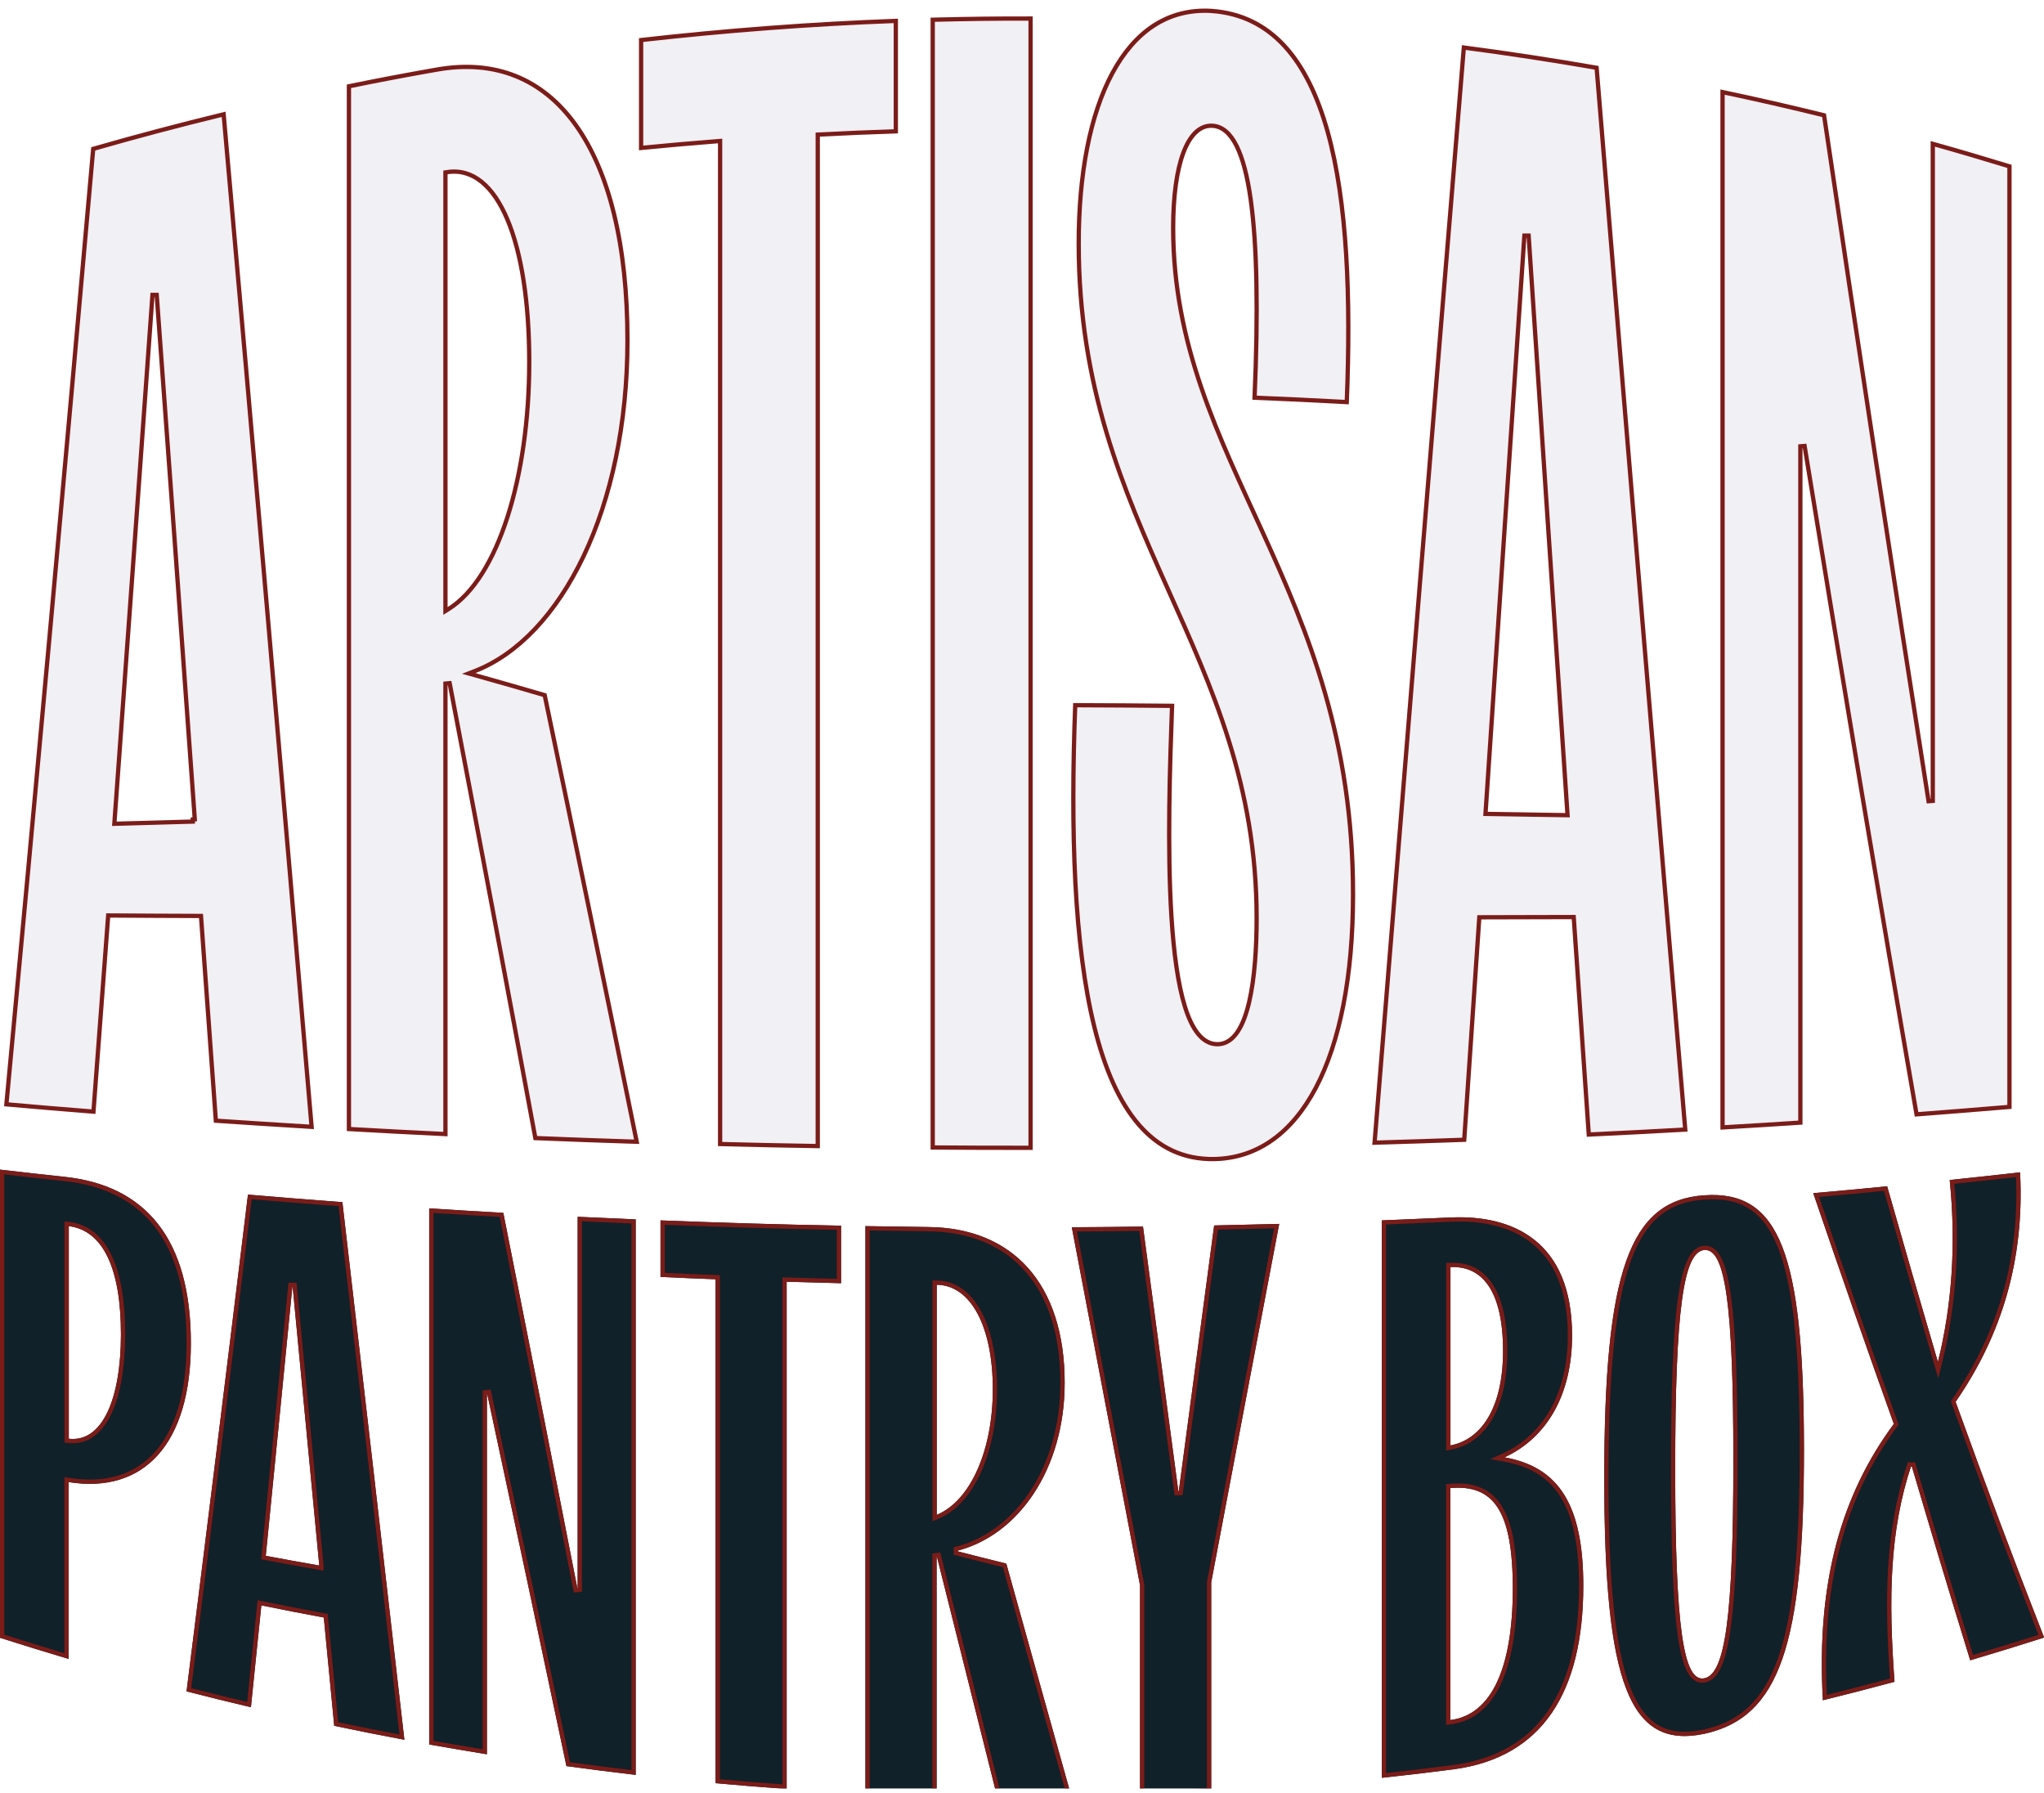
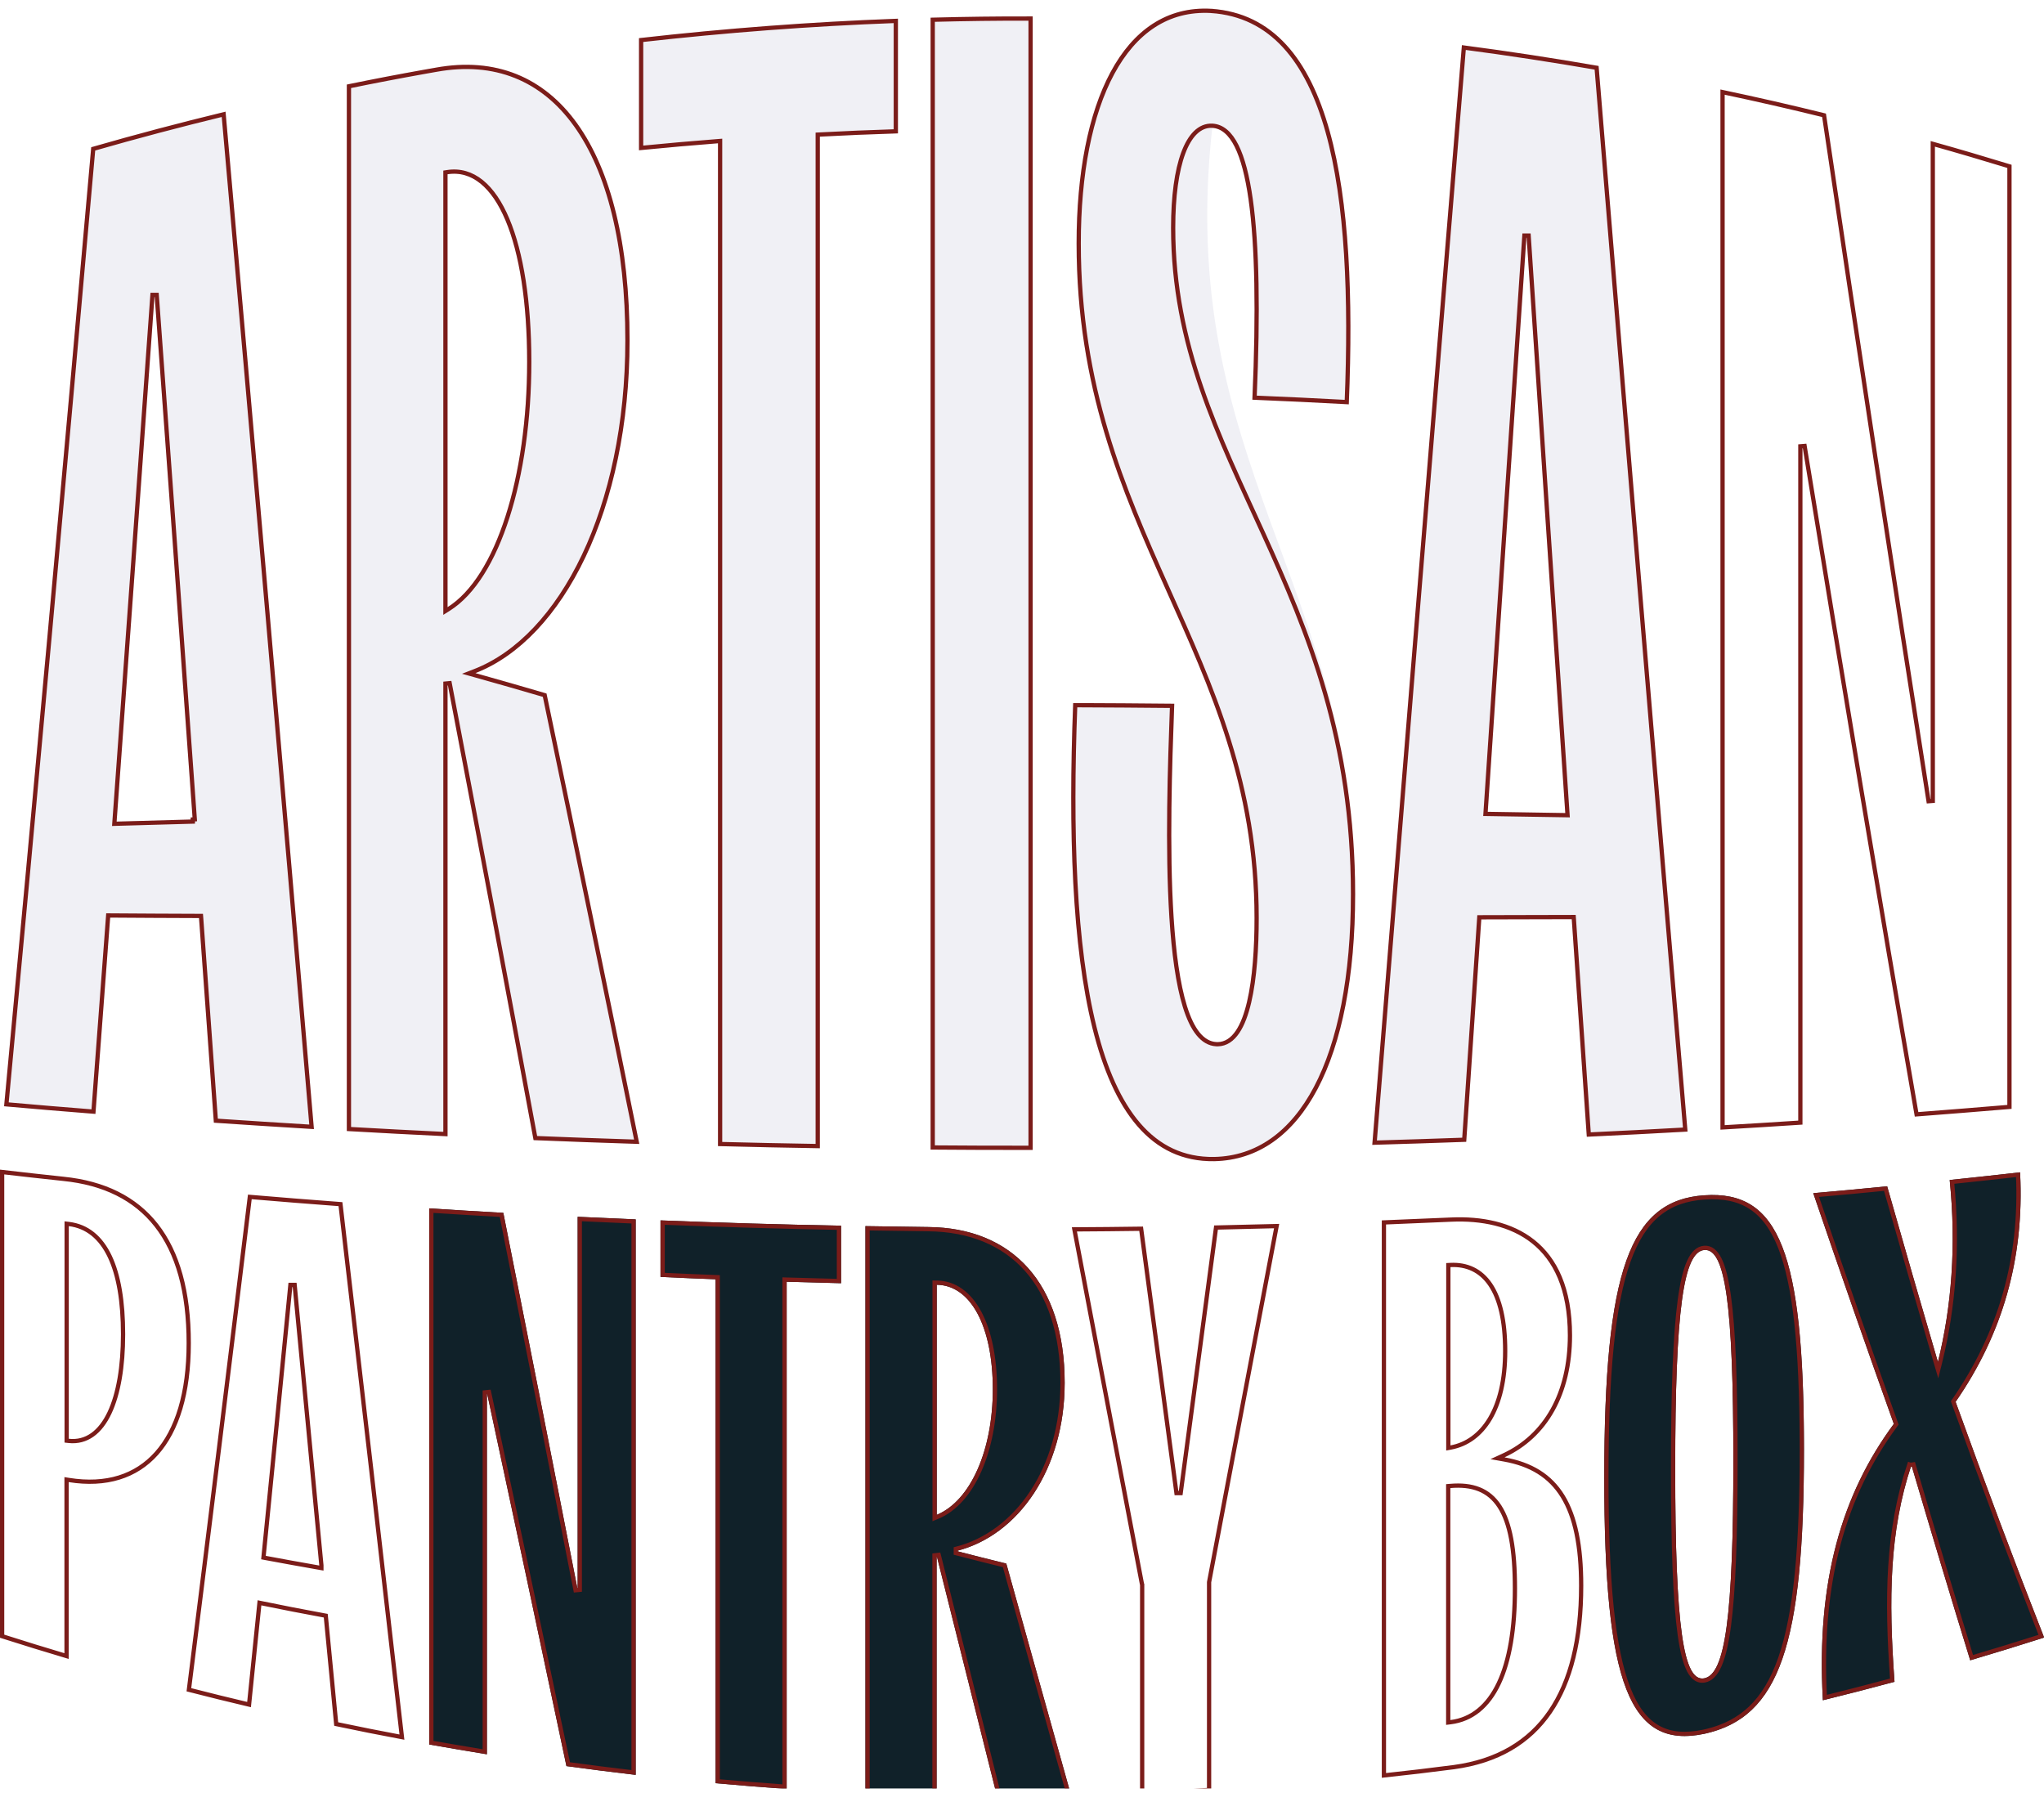
<svg xmlns="http://www.w3.org/2000/svg" fill="none" viewBox="0 0 480 421" height="421" width="480">
  <g clip-path="url(#clip0_12350_1049)">
    <g filter="url(#filter0_d_12350_1049)">
-       <path fill="#102129" d="M0 272.668C4.977 273.25 9.954 273.805 14.931 274.333C34.227 276.289 44.846 289.004 44.819 313.455C44.819 337.007 33.854 348.875 16.129 346.047V387.574C10.726 385.961 5.35 384.323 0 382.604C0 345.968 0 309.305 0 272.668ZM28.398 311.34C28.398 295.982 24.246 286.942 16.155 285.938V335.87C24.087 336.769 28.398 326.381 28.398 311.34Z" />
-       <path fill="#102129" d="M58.233 278.536C65.606 279.171 73.005 279.752 80.404 280.307C85.248 321.808 90.091 363.916 94.962 406.553C89.453 405.522 83.97 404.438 78.487 403.275C77.662 394.79 76.864 386.305 76.039 377.846C71.142 376.948 66.245 375.996 61.374 374.992C60.549 383.001 59.751 390.957 58.925 398.914C53.869 397.724 48.838 396.482 43.808 395.187C48.599 357.096 53.416 318.186 58.233 278.51V278.536ZM74.974 365.608C72.872 343.509 70.769 321.57 68.693 299.789C66.591 321.147 64.515 342.346 62.412 363.361C66.591 364.154 70.796 364.894 74.974 365.634V365.608Z" />
      <path fill="#102129" d="M100.764 281.761C106.566 282.131 112.368 282.501 118.197 282.818C123.999 311.974 129.828 341.527 135.656 371.344V283.744C140.181 283.955 144.732 284.166 149.283 284.352V414.8C143.854 414.166 138.424 413.479 133.021 412.738C126.793 383.16 120.539 353.871 114.338 324.98V409.963C109.813 409.223 105.315 408.456 100.791 407.663V281.761H100.764Z" />
      <path fill="#102129" d="M168.047 298.414C163.735 298.255 159.423 298.07 155.112 297.859V284.589C169.218 285.145 183.35 285.567 197.509 285.832V299.339C193.251 299.234 188.993 299.128 184.734 298.996C184.734 338.699 184.734 378.401 184.734 418.104C179.172 417.708 173.609 417.259 168.047 416.756V298.414Z" />
      <path fill="#102129" d="M203.258 285.938C208.182 286.017 213.106 286.096 218.003 286.149C237.751 286.334 250.021 299.419 250.021 322.733C250.021 342.981 239.162 358.603 224.577 362.224C228.489 363.229 232.401 364.233 236.314 365.185C241.424 383.477 246.507 401.769 251.617 419.955C245.815 420.034 239.987 420.061 234.185 420.008C229.447 401.108 224.71 382.181 219.946 363.255V419.77C214.383 419.638 208.794 419.426 203.232 419.162V285.911L203.258 285.938ZM233.147 324.266C233.147 309.543 227.983 299.789 219.972 299.709V353.739C227.983 350.435 233.147 338.408 233.147 324.266Z" />
-       <path fill="#102129" d="M267.693 370.154C262.37 342.267 257.02 314.248 251.697 286.202C257.26 286.175 262.849 286.123 268.411 286.043C271.206 306.926 273.974 327.755 276.769 348.558C279.563 327.597 282.331 306.661 285.126 285.779C290.209 285.673 295.319 285.541 300.403 285.409C295.08 313.349 289.757 341.421 284.434 369.599C284.434 386.014 284.434 402.403 284.434 418.818C278.871 419.135 273.309 419.4 267.719 419.585V370.207L267.693 370.154Z" />
-       <path fill="#102129" d="M324.489 284.589C329.919 284.378 335.348 284.14 340.777 283.902C355.096 283.268 369.176 289.347 369.176 311.604C369.176 325.376 363.373 335.579 353.313 340.232C366.195 342.531 371.81 351.572 371.81 370.392C371.81 395.425 362.149 410.677 341.469 413.479C335.827 414.219 330.158 414.88 324.489 415.488C324.489 371.846 324.489 328.205 324.489 284.589ZM352.967 315.252C352.967 301.11 348.017 295.189 340.618 295.559C340.618 309.516 340.618 323.473 340.618 337.43C347.697 336.108 352.967 328.812 352.967 315.252ZM355.256 371.027C355.256 352.682 350.678 346.576 340.591 347.448C340.591 365.608 340.591 383.767 340.591 401.927C350.146 400.738 355.256 389.9 355.256 371.027Z" />
      <path fill="#102129" d="M376.734 344.99C376.734 296.405 382.723 279.858 400.235 278.695C417.907 277.479 423.603 292.361 423.63 338.355C423.63 384.296 417.907 401.293 400.235 405.152C382.723 408.853 376.734 393.521 376.734 344.99ZM407.049 340.945C407.049 304.256 405.132 291.145 400.235 291.541C395.338 291.938 393.395 305.577 393.395 342.875C393.395 380.146 395.311 393.098 400.235 392.12C405.132 391.142 407.049 377.608 407.049 340.945Z" />
      <path fill="#102129" d="M448.861 342.056C443.671 357.651 443.484 373.511 444.895 392.94C439.306 394.447 433.69 395.9 428.074 397.275C426.504 369.493 432.439 349.034 444.735 332.381C438.454 314.856 432.146 296.775 425.812 278.193C431.614 277.69 437.39 277.162 443.165 276.58C447.157 290.59 451.123 304.362 455.089 317.843C458.362 304.652 459.4 290.273 457.856 275.1C463.366 274.518 468.875 273.937 474.384 273.302C475.422 293.445 470.286 311.234 459.24 327.2C466.187 346.444 473.133 364.947 480.027 382.552C474.251 384.402 468.476 386.173 462.674 387.891C458.069 373.009 453.492 357.704 448.861 342.029V342.056Z" />
      <path stroke="#7B1C19" d="M203.731 286.444C208.494 286.521 213.258 286.598 217.997 286.649H217.998C227.758 286.741 235.618 290.016 241.044 296.101C246.475 302.192 249.52 311.159 249.521 322.732C249.521 342.823 238.755 358.189 224.456 361.739L224.452 362.709C228.269 363.689 232.089 364.669 235.91 365.601C240.935 383.587 245.934 401.575 250.959 419.462C245.504 419.533 240.028 419.556 234.575 419.51C229.869 400.735 225.163 381.934 220.431 363.133L219.445 363.255V419.255C214.215 419.126 208.963 418.929 203.731 418.684V286.444ZM340.8 284.401C347.893 284.087 354.855 285.441 360.035 289.561C365.196 293.665 368.676 300.587 368.676 311.604C368.676 325.231 362.946 335.227 353.104 339.778L351.661 340.444L353.226 340.724C359.555 341.854 364.041 344.623 366.967 349.379C369.909 354.163 371.311 361.019 371.311 370.393C371.31 382.853 368.904 392.811 363.982 399.989C359.073 407.149 351.622 411.597 341.404 412.982C335.95 413.698 330.471 414.338 324.989 414.929V285.068C330.26 284.862 335.53 284.632 340.799 284.401H340.8ZM101.291 282.295C106.778 282.645 112.268 282.993 117.781 283.295C123.558 312.327 129.362 341.752 135.165 371.439L136.156 371.344V284.267C140.349 284.462 144.566 284.658 148.783 284.831V414.236C143.66 413.634 138.537 412.986 133.438 412.29C127.233 382.828 121.003 353.654 114.826 324.875L113.838 324.979V409.373C109.649 408.685 105.481 407.975 101.291 407.242V282.295ZM58.668 279.074C65.748 279.681 72.851 280.24 79.954 280.773C84.757 321.922 89.558 363.668 94.387 405.935C89.225 404.964 84.087 403.947 78.949 402.86C78.137 394.504 77.349 386.13 76.536 377.798L76.5 377.423L76.129 377.354C71.235 376.456 66.341 375.506 61.475 374.502L60.934 374.391L60.877 374.94C60.071 382.762 59.29 390.526 58.485 398.294C53.762 397.179 49.06 396.018 44.359 394.811C49.112 357.021 53.889 318.425 58.668 279.074ZM400.27 279.193C404.616 278.894 408.169 279.589 411.071 281.456C413.975 283.325 416.291 286.407 418.084 291.003C421.569 299.934 423.024 314.412 423.124 336.222L423.13 338.355C423.13 361.325 421.696 376.983 418.087 387.37C416.286 392.554 413.951 396.399 411.003 399.184C408.242 401.791 404.919 403.492 400.935 404.477L400.129 404.663C395.823 405.573 392.3 405.297 389.417 403.7C386.531 402.101 384.201 399.131 382.383 394.476C378.736 385.138 377.234 369.263 377.234 344.989C377.234 320.696 378.735 304.492 382.389 294.227C384.212 289.105 386.559 285.497 389.491 283.099C392.418 280.704 395.971 279.479 400.269 279.193H400.27ZM347.323 347.72C345.381 346.946 343.12 346.728 340.548 346.95L340.091 346.989V402.493L340.653 402.424C345.64 401.803 349.432 398.654 351.958 393.322C354.475 388.009 355.756 380.497 355.756 371.026C355.756 361.841 354.616 355.6 352.126 351.759C350.871 349.823 349.274 348.497 347.323 347.72ZM473.909 273.858C474.825 293.673 469.714 311.182 458.829 326.916L458.683 327.127L458.771 327.37C465.653 346.436 472.536 364.776 479.367 382.235C473.921 383.976 468.475 385.647 463.005 387.271C458.451 372.54 453.922 357.396 449.34 341.888L448.653 341.986L448.386 341.897C443.201 357.478 442.988 373.304 444.367 392.562C439.107 393.978 433.824 395.344 428.541 396.643C427.096 369.263 433.012 349.1 445.138 332.678L445.296 332.464L445.206 332.212C438.994 314.879 432.756 297.002 426.491 278.634C431.942 278.16 437.37 277.662 442.799 277.118C446.753 290.99 450.68 304.629 454.608 317.983L455.13 319.754L455.574 317.963C458.827 304.857 459.878 290.589 458.401 275.544C463.569 274.998 468.739 274.451 473.909 273.858ZM400.194 291.043C398.698 291.164 397.543 292.301 396.646 294.277C395.744 296.262 395.034 299.23 394.483 303.304C393.381 311.462 392.896 324.226 392.896 342.875C392.896 361.509 393.374 374.098 394.474 381.911C395.022 385.809 395.732 388.573 396.646 390.312C397.105 391.185 397.635 391.838 398.259 392.235C398.817 392.591 399.424 392.723 400.059 392.653L400.333 392.61C401.796 392.318 402.93 391.104 403.823 389.068C404.72 387.025 405.426 384.04 405.974 379.981C407.07 371.856 407.549 359.277 407.549 340.945C407.549 322.601 407.07 310.119 405.974 302.267C405.426 298.348 404.719 295.534 403.813 293.712C402.905 291.885 401.717 290.92 400.194 291.043ZM0.5 273.229C5.293 273.787 10.085 274.321 14.878 274.83L14.881 274.831C24.425 275.799 31.766 279.417 36.727 285.767C41.698 292.127 44.333 301.294 44.319 313.454V313.455C44.319 325.167 41.591 333.88 36.748 339.311C31.926 344.717 24.936 346.946 16.207 345.554L15.629 345.461V386.901C10.561 385.386 5.519 383.846 0.5 382.237V273.229ZM68.195 299.739C66.093 321.098 64.017 342.298 61.914 363.312L61.869 363.767L62.318 363.853C66.501 364.646 70.709 365.387 74.887 366.127L75.475 366.23V365.584L75.472 365.561C73.369 343.462 71.266 321.522 69.19 299.741L68.195 299.739ZM219.473 354.486L220.163 354.201C224.331 352.482 227.699 348.523 230.021 343.269C232.346 338.007 233.646 331.393 233.646 324.266C233.646 316.855 232.349 310.646 230.005 306.261C227.657 301.867 224.222 299.251 219.978 299.209L219.473 299.204V354.486ZM349.981 299.684C347.715 296.328 344.455 294.866 340.593 295.06L340.118 295.084V338.031L340.71 337.921C348.145 336.533 353.467 328.907 353.467 315.252C353.467 308.138 352.225 303.005 349.981 299.684ZM15.655 336.316L16.099 336.367C18.204 336.606 20.084 336.092 21.704 334.938C23.314 333.792 24.645 332.03 25.703 329.797C27.817 325.337 28.898 318.895 28.898 311.34C28.898 303.627 27.858 297.442 25.763 293.041C23.658 288.619 20.469 285.969 16.217 285.441L15.655 285.372V336.316ZM268.22 370.088L268.17 369.99C262.889 342.322 257.581 314.523 252.3 286.698C257.518 286.672 262.757 286.621 267.975 286.548C270.749 307.283 273.498 327.967 276.273 348.625L277.264 348.624C280.04 327.803 282.789 307.01 285.564 286.268C290.301 286.168 295.059 286.047 299.795 285.924C294.511 313.663 289.227 341.533 283.942 369.507L283.934 369.553V418.345C278.703 418.64 273.472 418.887 268.22 419.065V370.088ZM168.547 297.932L168.065 297.914C163.914 297.761 159.763 297.584 155.611 297.382V285.108C169.385 285.647 183.185 286.06 197.01 286.321V298.826C192.922 298.725 188.836 298.623 184.75 298.496L184.234 298.479V417.565C179.005 417.189 173.776 416.767 168.547 416.298V297.932Z" />
    </g>
    <g filter="url(#filter1_d_12350_1049)">
      <path fill="#F0F0F5" d="M21.425 32.574C31.885 29.56 42.398 26.785 52.964 24.221C59.857 101.75 66.777 181.526 73.723 263.152C65.872 262.676 58.047 262.174 50.222 261.645C49.051 245.547 47.907 229.529 46.736 213.59C39.763 213.563 32.816 213.537 25.87 213.484C24.725 228.921 23.554 244.305 22.41 259.584C15.251 259.029 8.091 258.421 0.958 257.786C7.745 185.359 14.585 110.156 21.425 32.547V32.574ZM45.245 190.434C42.265 148.854 39.284 107.803 36.303 67.281C33.322 109.046 30.341 150.282 27.387 190.936C33.322 190.751 39.284 190.592 45.272 190.434H45.245Z" />
      <path fill="#F0F0F5" d="M81.468 17.85C88.415 16.423 95.361 15.101 102.334 13.885C130.307 8.81 147.873 32.679 147.846 77.986C147.846 117.372 132.356 148.035 111.65 156.071C117.212 157.63 122.775 159.216 128.337 160.855C135.603 195.588 142.869 230.903 150.135 266.641C141.858 266.377 133.554 266.086 125.303 265.743C118.57 229.45 111.836 193.659 105.102 158.529V264.844C97.198 264.474 89.32 264.051 81.442 263.602V17.85H81.468ZM123.786 82.982C123.786 54.857 116.44 37.147 105.102 38.918V140.581C116.44 133.47 123.786 110.024 123.786 82.982Z" />
      <path fill="#F0F0F5" d="M168.606 31.649C162.431 32.124 156.23 32.679 150.055 33.288V6.96C170.282 4.66 190.563 3.127 210.87 2.387V29.322C204.749 29.508 198.627 29.772 192.532 30.089V267.646C184.548 267.514 176.563 267.355 168.606 267.144C168.606 188.636 168.606 110.156 168.606 31.649Z" />
      <path fill="#F0F0F5" d="M218.535 2.149C226.52 1.937 234.504 1.832 242.515 1.858V268.042C234.531 268.042 226.52 268.042 218.535 267.963V2.149Z" />
-       <path fill="#F0F0F5" d="M252.043 163.102C259.948 163.128 267.853 163.181 275.757 163.26C274.746 190.883 272.963 242.851 285.951 242.719C292.817 242.64 294.601 227.176 294.601 213.616C294.601 151.18 252.815 122.764 252.815 55.148C252.815 22.503 263.541 -1.102 284.434 0.061C313.471 2.043 318.767 43.596 316.744 92.948C309.212 92.525 301.654 92.181 294.095 91.864C295.878 51.262 293.084 28.477 284.673 28.027C279.324 27.763 275.997 36.724 275.997 51.5C275.997 106.429 318.261 135.426 318.235 207.986C318.235 246.684 305.805 270.263 285.152 270.686C255.344 271.161 249.701 222.709 252.017 163.075L252.043 163.102Z" />
+       <path fill="#F0F0F5" d="M252.043 163.102C259.948 163.128 267.853 163.181 275.757 163.26C274.746 190.883 272.963 242.851 285.951 242.719C292.817 242.64 294.601 227.176 294.601 213.616C294.601 151.18 252.815 122.764 252.815 55.148C252.815 22.503 263.541 -1.102 284.434 0.061C313.471 2.043 318.767 43.596 316.744 92.948C309.212 92.525 301.654 92.181 294.095 91.864C295.878 51.262 293.084 28.477 284.673 28.027C275.997 106.429 318.261 135.426 318.235 207.986C318.235 246.684 305.805 270.263 285.152 270.686C255.344 271.161 249.701 222.709 252.017 163.075L252.043 163.102Z" />
      <path fill="#F0F0F5" d="M343.306 8.599C354.032 10 364.731 11.639 375.404 13.489C382.377 98.472 389.35 182.002 396.296 263.734C388.418 264.183 380.54 264.58 372.636 264.95C371.464 247.979 370.293 230.93 369.096 213.854C362.016 213.854 354.963 213.907 347.857 213.907C346.686 231.273 345.488 248.693 344.317 266.139C336.972 266.403 329.626 266.641 322.254 266.853C329.28 179.728 336.306 93.529 343.306 8.599ZM367.579 188.927C364.545 144.043 361.511 98.842 358.476 53.35C355.442 98.129 352.408 143.224 349.374 188.636C355.442 188.716 361.511 188.821 367.579 188.927Z" />
-       <path fill="#F0F0F5" d="M404.041 19.013C412.318 20.758 420.569 22.635 428.793 24.67C437.017 80.207 445.214 134.104 453.385 186.072V31.12C459.746 32.891 466.081 34.768 472.388 36.697V258.394C464.83 259.029 457.271 259.636 449.659 260.218C440.903 209.704 432.12 157.101 423.284 102.807V262.095C416.87 262.518 410.455 262.914 404.015 263.284V19.013H404.041Z" />
      <path stroke="#7B1C19" d="M261.23 15.163C266.455 5.452 274.199 -0.007 284.4 0.559V0.56C291.527 1.046 297.184 3.955 301.649 8.81C306.124 13.676 309.417 20.516 311.755 28.876C316.402 45.487 317.243 67.951 316.264 92.421C309.062 92.02 301.838 91.69 294.615 91.386C295.48 71.317 295.222 55.604 293.701 44.818C292.935 39.386 291.845 35.163 290.392 32.258C288.942 29.357 287.066 27.655 284.699 27.528L284.698 27.527C281.671 27.378 279.375 29.855 277.86 33.95C276.33 38.084 275.496 44.085 275.496 51.5C275.496 79.094 286.12 100.179 296.671 123.339C307.226 146.506 317.748 171.816 317.735 207.985C317.735 227.292 314.633 242.771 308.996 253.456C303.369 264.125 295.241 269.979 285.142 270.186C277.849 270.301 272.046 267.434 267.451 262.131C262.84 256.808 259.438 249.019 257.024 239.301C252.222 219.976 251.369 193.211 252.497 163.604C260.078 163.63 267.659 163.681 275.24 163.756C274.736 177.54 274.066 197.175 275.106 213.43C275.632 221.654 276.597 229.049 278.259 234.393C279.089 237.062 280.104 239.259 281.355 240.792C282.535 242.24 283.95 243.122 285.618 243.212L285.956 243.219C287.893 243.196 289.426 242.079 290.614 240.325C291.796 238.579 292.679 236.147 293.337 233.337C294.654 227.71 295.101 220.409 295.101 213.616C295.101 182.279 284.608 159.475 274.164 136.121C263.721 112.766 253.316 88.841 253.316 55.148C253.316 38.867 255.991 24.898 261.23 15.163ZM242.015 2.357V267.541C234.361 267.541 226.686 267.539 219.035 267.466V2.636C226.687 2.437 234.339 2.337 242.015 2.357ZM210.37 28.838C204.406 29.022 198.443 29.281 192.506 29.59L192.032 29.614V267.136C184.381 267.008 176.731 266.856 169.106 266.655V31.108L168.568 31.15C162.572 31.612 156.551 32.149 150.555 32.736V7.407C170.451 5.156 190.398 3.647 210.37 2.906V28.838ZM343.76 9.163C354.177 10.531 364.569 12.124 374.937 13.916C381.885 98.589 388.833 181.818 395.754 263.263C388.211 263.691 380.668 264.071 373.1 264.427C371.94 247.618 370.781 230.732 369.595 213.819L369.562 213.354H369.096C365.555 213.354 362.021 213.367 358.485 213.38C354.948 213.393 351.409 213.407 347.857 213.407H347.39L347.359 213.873C346.198 231.089 345.01 248.36 343.849 265.655C336.84 265.906 329.83 266.133 322.797 266.336C329.794 179.58 336.789 93.743 343.76 9.163ZM102.424 14.377C116.223 11.873 127.414 16.497 135.184 27.334C142.982 38.209 147.359 55.382 147.346 77.986C147.346 97.617 143.485 115.054 137.061 128.57C130.633 142.094 121.663 151.648 111.469 155.604L110.071 156.147L111.515 156.552C116.98 158.084 122.444 159.643 127.908 161.251C135.112 195.688 142.315 230.695 149.518 266.12C141.584 265.865 133.629 265.586 125.722 265.259C119.012 229.099 112.303 193.439 105.593 158.435L104.603 158.529V264.319C97.034 263.963 89.488 263.558 81.942 263.129V18.264C87.891 17.044 93.842 15.903 99.809 14.839L102.42 14.378L102.424 14.377ZM404.515 19.625C412.484 21.311 420.428 23.119 428.347 25.075C436.555 80.496 444.736 134.284 452.891 186.15L453.885 186.072V31.779C459.909 33.464 465.91 35.241 471.888 37.067V257.934C464.633 258.541 457.377 259.125 450.073 259.685C441.343 209.31 432.587 156.859 423.778 102.727L422.783 102.808V261.626C416.702 262.026 410.62 262.402 404.515 262.754V19.625ZM52.517 24.845C59.377 102.008 66.262 181.396 73.175 262.617C65.664 262.161 58.176 261.68 50.689 261.175C49.529 245.224 48.395 229.349 47.235 213.553L47.2 213.091L46.737 213.09L36.295 213.047C32.819 213.03 29.346 213.01 25.873 212.983L25.405 212.98L25.371 213.447C24.239 228.715 23.081 243.93 21.948 259.045C15.125 258.514 8.302 257.936 1.502 257.332C8.263 185.173 15.076 110.261 21.89 32.961C32.048 30.039 42.257 27.342 52.517 24.845ZM36.802 67.244L35.804 67.245C32.823 109.009 29.842 150.245 26.888 190.899L26.848 191.453L27.403 191.436C33.336 191.251 39.297 191.092 45.285 190.934L45.278 190.431L45.744 190.398C42.764 148.818 39.783 107.767 36.802 67.244ZM357.978 53.316C354.944 98.095 351.909 143.191 348.875 188.604L348.84 189.13L349.367 189.137C355.434 189.216 361.501 189.321 367.57 189.427L368.115 189.437L368.077 188.894C365.043 144.01 362.009 98.809 358.975 53.317L357.978 53.316ZM113.119 40.712C110.736 38.78 108.011 37.958 105.026 38.424L104.603 38.49V141.484L105.368 141.004C111.188 137.354 115.907 129.576 119.172 119.408C122.445 109.219 124.286 96.544 124.286 82.982C124.286 68.888 122.447 57.354 119.156 49.545C117.511 45.64 115.489 42.633 113.119 40.712Z" />
    </g>
  </g>
  <defs>
    <filter color-interpolation-filters="sRGB" filterUnits="userSpaceOnUse" height="149.367" width="480.027" y="272.668" x="0" id="filter0_d_12350_1049">
      <feFlood result="BackgroundImageFix" flood-opacity="0" />
      <feColorMatrix result="hardAlpha" values="0 0 0 0 0 0 0 0 0 0 0 0 0 0 0 0 0 0 127 0" type="matrix" in="SourceAlpha" />
      <feOffset dy="2" />
      <feComposite operator="out" in2="hardAlpha" />
      <feColorMatrix values="0 0 0 0 0.482 0 0 0 0 0.11 0 0 0 0 0.098 0 0 0 1 0" type="matrix" />
      <feBlend result="effect1_dropShadow_12350_1049" in2="BackgroundImageFix" mode="normal" />
      <feBlend result="shape" in2="effect1_dropShadow_12350_1049" in="SourceGraphic" mode="normal" />
    </filter>
    <filter color-interpolation-filters="sRGB" filterUnits="userSpaceOnUse" height="272.669" width="471.43" y="0.02" x="0.958" id="filter1_d_12350_1049">
      <feFlood result="BackgroundImageFix" flood-opacity="0" />
      <feColorMatrix result="hardAlpha" values="0 0 0 0 0 0 0 0 0 0 0 0 0 0 0 0 0 0 127 0" type="matrix" in="SourceAlpha" />
      <feOffset dy="2" />
      <feComposite operator="out" in2="hardAlpha" />
      <feColorMatrix values="0 0 0 0 0.482 0 0 0 0 0.11 0 0 0 0 0.098 0 0 0 1 0" type="matrix" />
      <feBlend result="effect1_dropShadow_12350_1049" in2="BackgroundImageFix" mode="normal" />
      <feBlend result="shape" in2="effect1_dropShadow_12350_1049" in="SourceGraphic" mode="normal" />
    </filter>
    <clipPath id="clip0_12350_1049">
      <rect transform="translate(0 0.034)" fill="white" height="420" width="480" />
    </clipPath>
  </defs>
</svg>